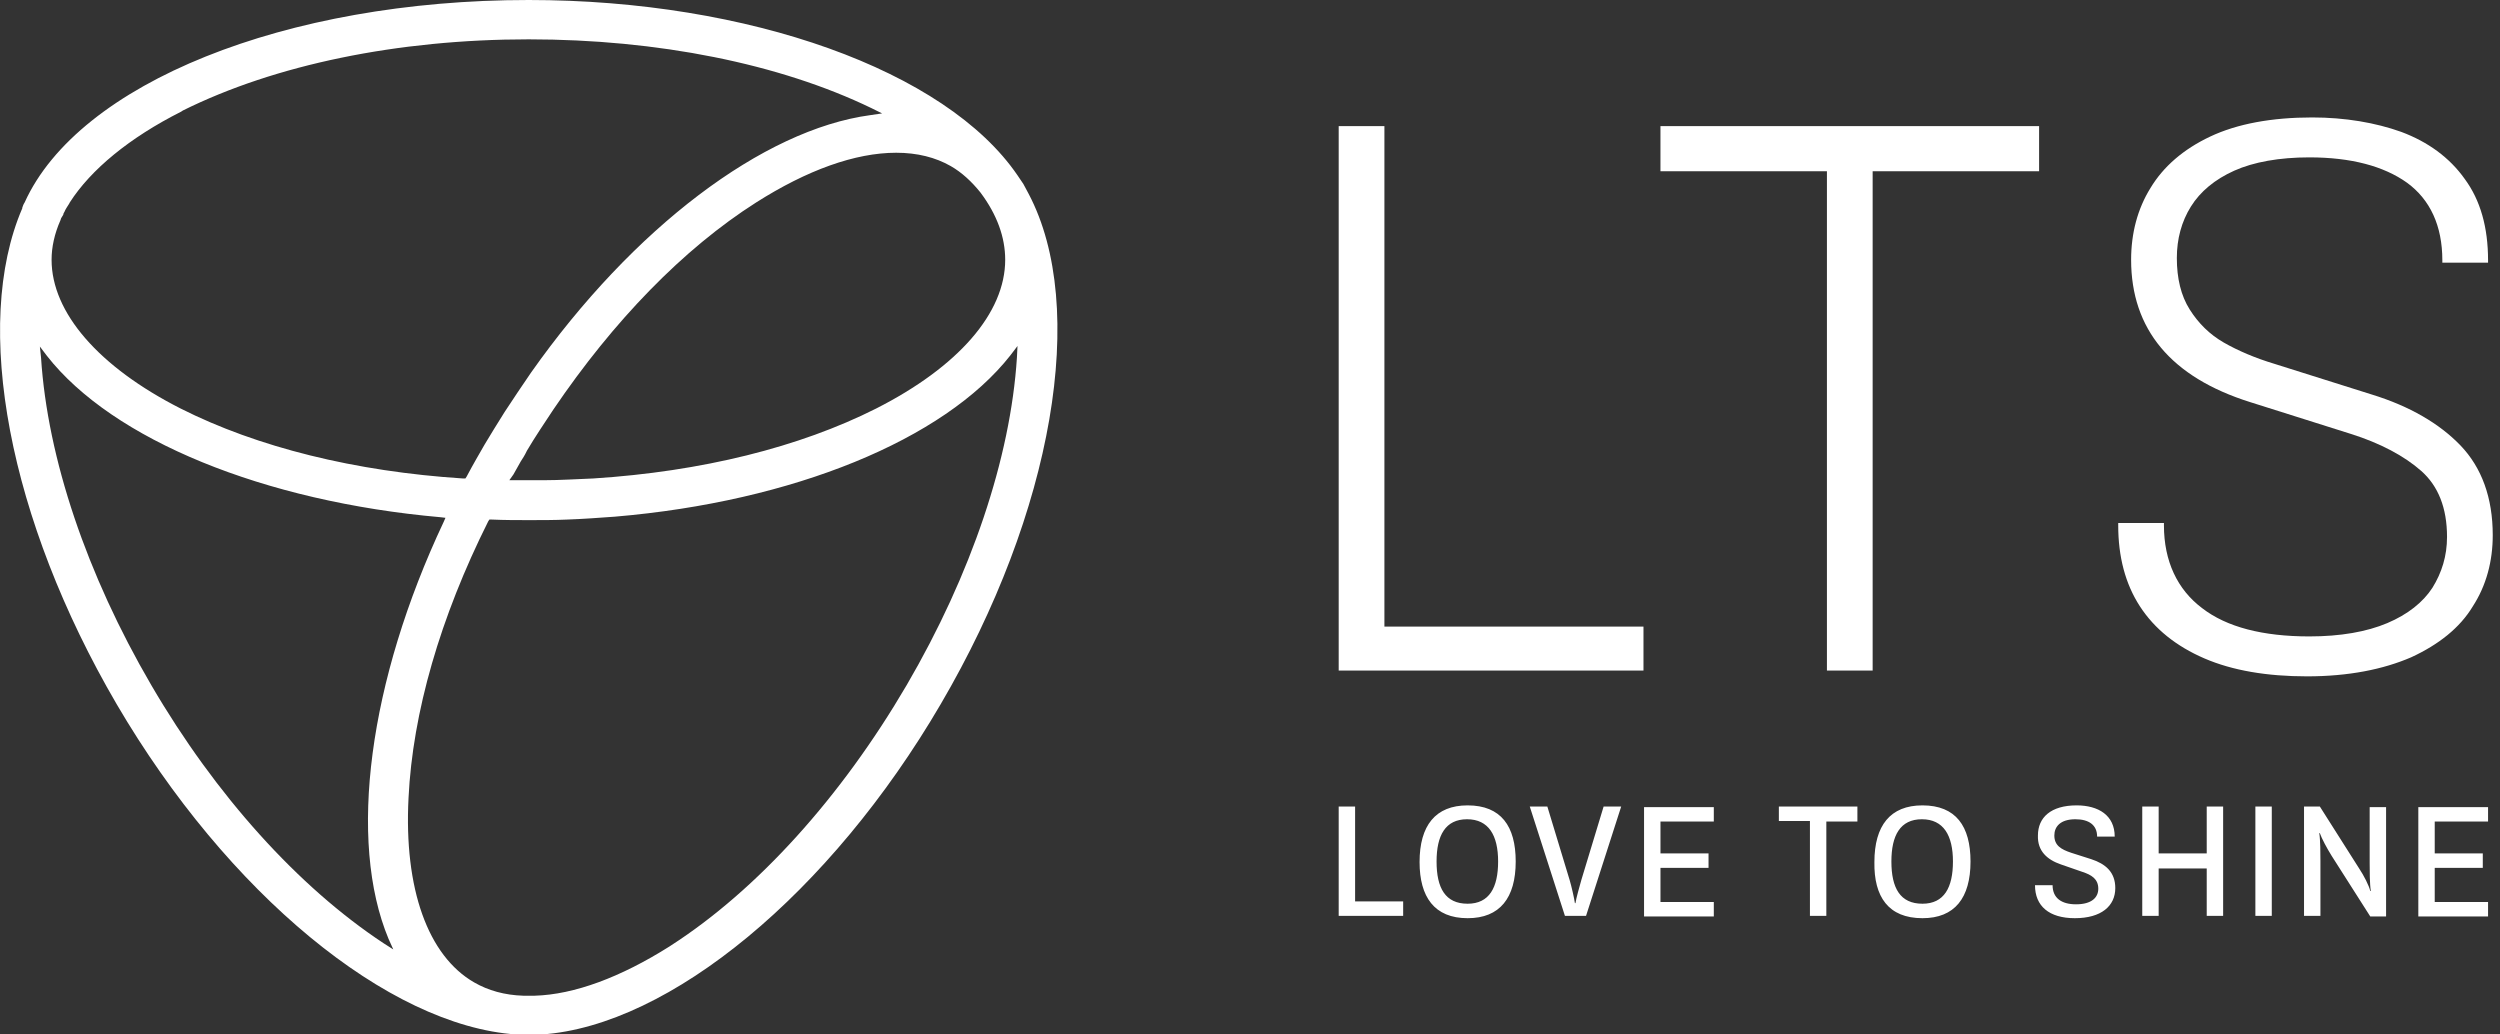
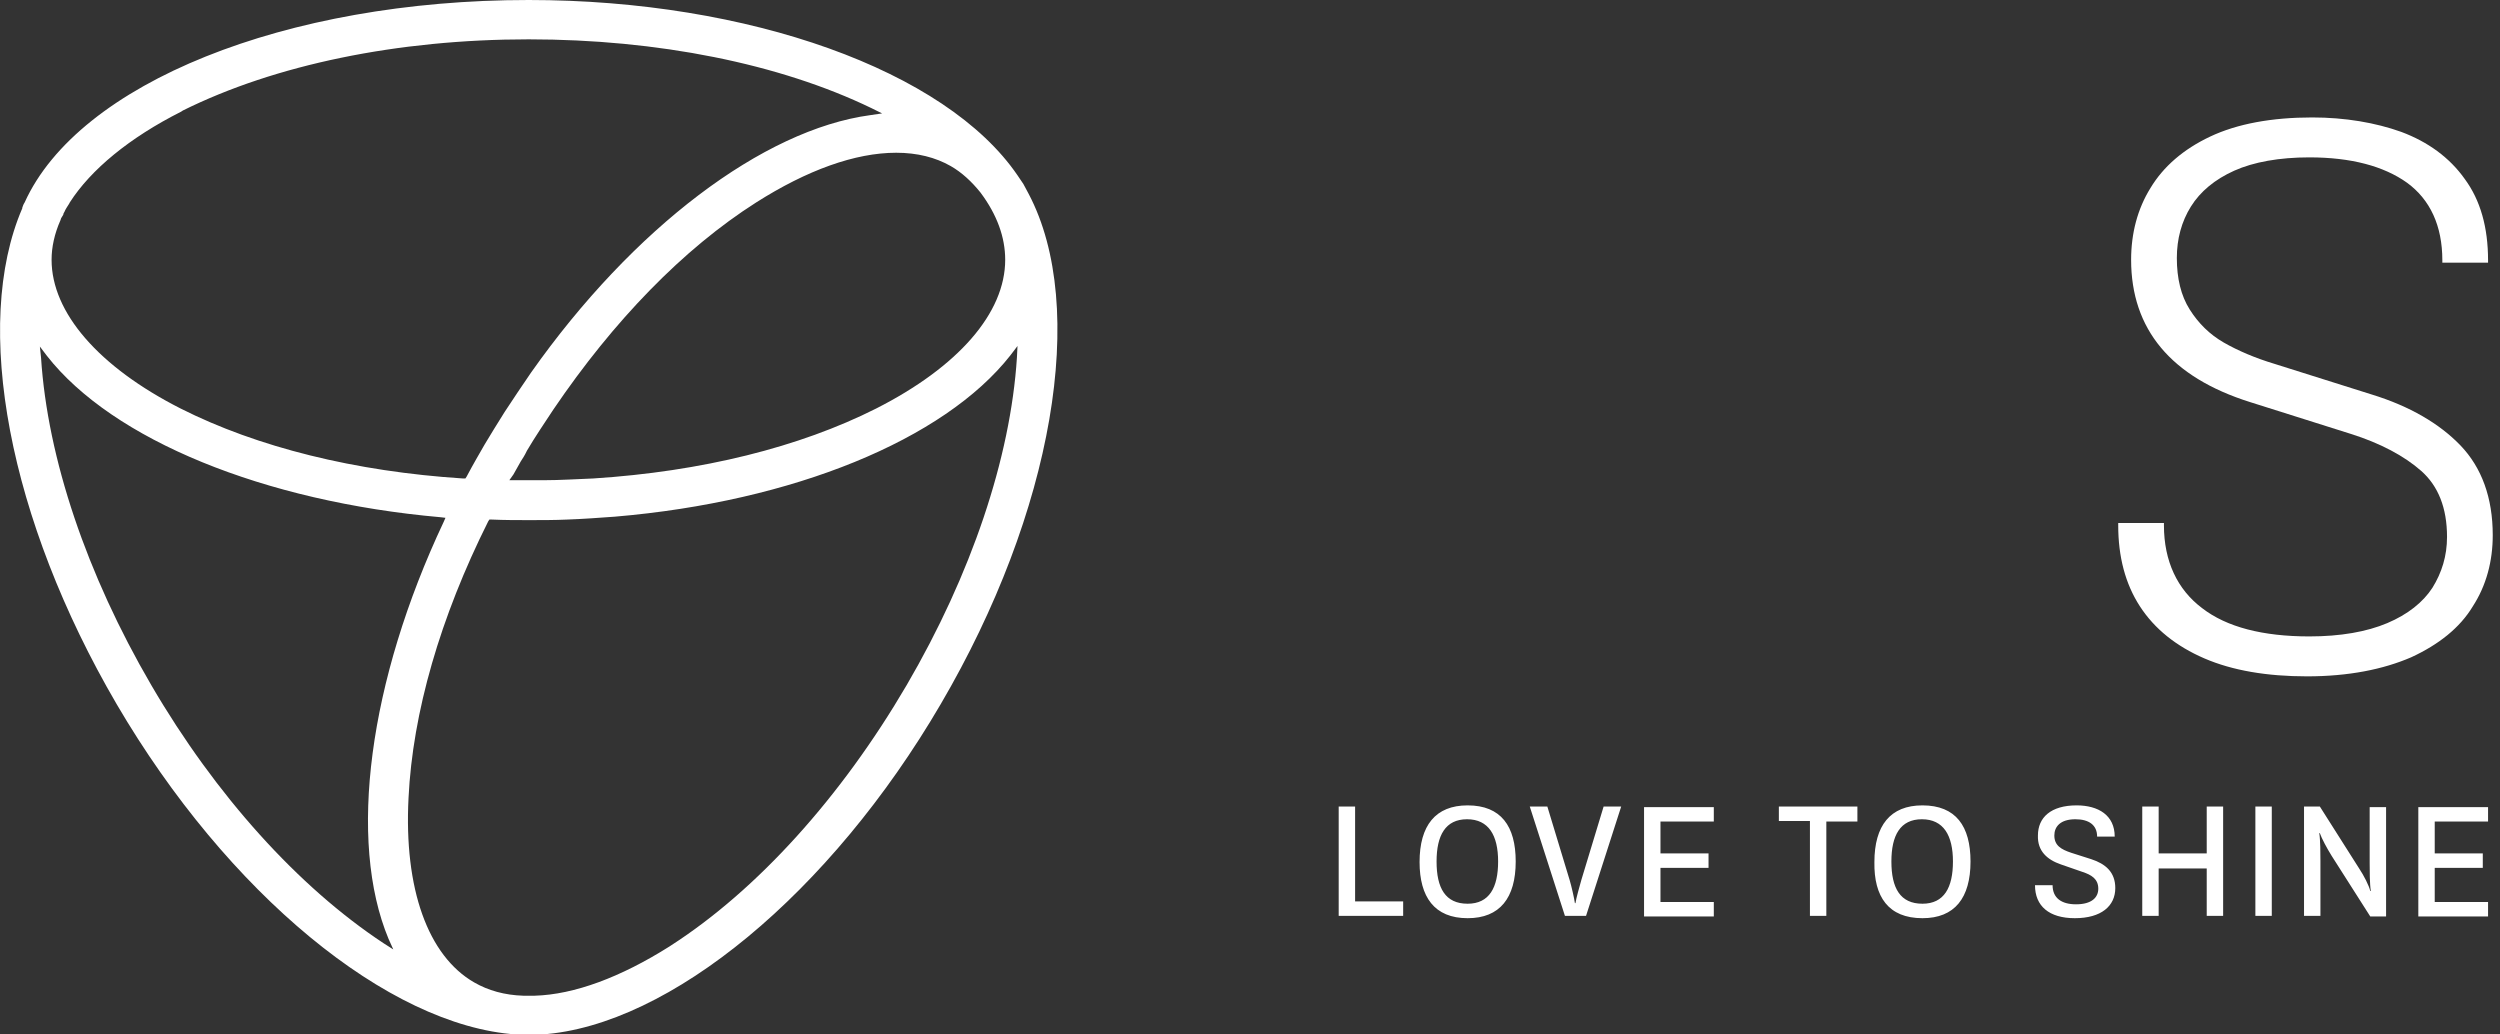
<svg xmlns="http://www.w3.org/2000/svg" width="174" height="72" viewBox="0 0 174 72" fill="none">
  <rect x="0" y="0" width="174" height="72" fill="#333333" stroke="none" />
  <g id="Frame" clip-path="url(#clip0_771_182)">
    <g id="Group">
      <path id="Vector" d="M160.564 47.074C157.79 47.074 155.383 46.671 153.425 45.825C151.467 44.98 149.957 43.772 148.938 42.201C147.918 40.631 147.428 38.738 147.428 36.564V36.403H150.61V36.564C150.61 39.06 151.548 41.033 153.262 42.322C154.975 43.651 157.504 44.295 160.727 44.295C162.889 44.295 164.725 43.973 166.153 43.369C167.58 42.765 168.641 41.919 169.294 40.913C169.946 39.866 170.313 38.698 170.313 37.369C170.313 35.355 169.702 33.825 168.519 32.778C167.336 31.731 165.663 30.846 163.623 30.201L156.607 27.986C151.1 26.255 148.326 22.913 148.326 18.08C148.326 16.228 148.774 14.537 149.672 13.087C150.569 11.597 151.956 10.389 153.833 9.503C155.709 8.617 158.116 8.174 160.931 8.174C163.215 8.174 165.337 8.537 167.132 9.181C168.967 9.866 170.477 10.953 171.537 12.443C172.639 13.933 173.169 15.825 173.169 18.121V18.282H169.987V18.121C169.987 15.704 169.13 13.892 167.539 12.725C165.908 11.557 163.623 10.953 160.727 10.953C158.646 10.953 156.852 11.275 155.505 11.879C154.159 12.483 153.139 13.329 152.487 14.376C151.834 15.423 151.508 16.631 151.508 17.959C151.508 19.369 151.793 20.577 152.405 21.543C153.017 22.51 153.792 23.275 154.771 23.839C155.75 24.402 156.974 24.926 158.32 25.329L165.092 27.463C167.703 28.268 169.783 29.476 171.252 31.006C172.72 32.537 173.495 34.631 173.495 37.248C173.495 39.06 173.047 40.752 172.108 42.201C171.211 43.691 169.742 44.859 167.825 45.745C165.867 46.59 163.46 47.074 160.564 47.074Z" fill="white" />
      <path id="Vector_2" d="M93.173 56.134V63.745H97.66V62.738H94.315V56.134H93.173ZM102.147 63.906C104.391 63.906 105.493 62.497 105.493 59.96C105.493 57.503 104.473 56.054 102.147 56.054C99.904 56.054 98.802 57.463 98.802 60C98.802 62.416 99.822 63.906 102.147 63.906ZM102.147 62.899C100.597 62.899 99.985 61.812 99.985 59.96C99.985 58.148 100.597 57.02 102.107 57.02C103.616 57.02 104.269 58.148 104.269 59.96C104.269 61.772 103.657 62.899 102.147 62.899ZM112.835 56.134H111.612L110.061 61.248C109.939 61.691 109.694 62.537 109.653 62.859H109.613C109.572 62.537 109.368 61.651 109.246 61.248L107.695 56.134H106.472L108.919 63.745H110.388L112.835 56.134ZM119.281 57.181V56.175H114.426V63.785H119.281V62.779H115.569V60.403H118.914V59.396H115.569V57.181H119.281ZM129.316 56.134H123.809V57.141H125.971V63.745H127.113V57.181H129.275V56.134H129.316ZM133.803 63.906C136.047 63.906 137.148 62.497 137.148 59.96C137.148 57.503 136.129 56.054 133.803 56.054C131.56 56.054 130.458 57.463 130.458 60C130.417 62.416 131.437 63.906 133.803 63.906ZM133.803 62.899C132.253 62.899 131.641 61.812 131.641 59.96C131.641 58.148 132.253 57.02 133.763 57.02C135.272 57.02 135.925 58.148 135.925 59.96C135.925 61.772 135.313 62.899 133.803 62.899ZM143.431 60.161L144.94 60.685C145.552 60.886 146.041 61.168 146.041 61.852C146.041 62.456 145.593 62.94 144.491 62.94C143.471 62.94 142.86 62.497 142.86 61.611H141.636C141.636 63.06 142.615 63.906 144.41 63.906C146.245 63.906 147.224 63.06 147.224 61.812C147.224 60.685 146.531 60.121 145.552 59.799L144.165 59.356C143.431 59.114 142.982 58.832 142.982 58.148C142.982 57.544 143.39 57.02 144.45 57.02C145.389 57.02 145.96 57.423 145.96 58.228H147.184C147.184 56.738 146.041 56.054 144.532 56.054C142.737 56.054 141.84 56.899 141.84 58.148C141.799 59.235 142.492 59.839 143.431 60.161ZM153.588 56.134V59.396H150.243V56.134H149.101V63.745H150.243V60.443H153.588V63.745H154.73V56.134H153.588ZM158.116 56.134H156.974V63.745H158.116V56.134ZM164.195 60.443L161.461 56.134H160.36V63.745H161.502V59.919C161.502 59.436 161.502 58.47 161.421 57.987H161.461C161.584 58.349 161.951 59.034 162.277 59.557L164.97 63.785H166.071V56.175H164.929V60.081C164.929 60.564 164.929 61.53 165.01 62.013H164.97C164.888 61.651 164.521 60.926 164.195 60.443ZM173.169 57.181V56.175H168.315V63.785H173.169V62.779H169.457V60.403H172.802V59.396H169.457V57.181H173.169Z" fill="white" />
-       <path id="Vector_3" d="M114.386 43.611H96.355V8.778H93.173V46.671H114.386V43.611Z" fill="white" />
-       <path id="Vector_4" d="M141.921 8.778H115.568V11.919H127.154V46.671H130.295H130.336V11.919H141.921V8.778Z" fill="white" />
      <path id="Vector_5" d="M36.796 2.738C27.659 2.738 19.133 4.51 12.728 7.691L12.606 7.772C9.016 9.584 6.324 11.799 4.855 14.094L4.814 14.175C4.692 14.376 4.569 14.537 4.488 14.738C4.447 14.819 4.406 14.859 4.406 14.94L4.284 15.141C4.243 15.181 4.243 15.262 4.202 15.342C3.794 16.268 3.59 17.195 3.59 18.081C3.59 21.745 6.854 25.53 12.565 28.43C17.909 31.128 24.721 32.819 32.227 33.302H32.391L32.472 33.181C32.962 32.255 33.37 31.57 33.737 30.926C34.145 30.242 34.594 29.517 35.124 28.671C35.736 27.745 36.348 26.819 36.96 25.933C44.058 15.866 53.114 9.02 60.579 8.013L61.395 7.893L60.661 7.53C54.256 4.43 45.771 2.738 36.796 2.738ZM62.374 10.631C59.519 10.631 56.173 11.839 52.624 14.094C47.566 17.315 42.712 22.309 38.51 28.51C37.898 29.436 37.245 30.403 36.674 31.369L36.552 31.611C36.429 31.852 36.266 32.054 36.144 32.295C36.021 32.537 35.858 32.779 35.736 33.02L35.45 33.423H35.98C36.266 33.423 36.511 33.423 36.796 33.423C37.041 33.423 37.327 33.423 37.572 33.423H37.857C38.999 33.423 40.182 33.342 41.284 33.302C48.831 32.819 55.643 31.128 60.987 28.43C66.698 25.53 69.962 21.785 69.962 18.081C69.962 16.51 69.391 14.94 68.248 13.409C67.636 12.644 66.943 12 66.168 11.557C65.107 10.953 63.843 10.631 62.374 10.631ZM2.856 24.886C3.305 31.893 6.038 39.987 10.525 47.678C15.013 55.369 20.765 61.731 26.68 65.638L27.373 66.081L27.047 65.356C24.191 58.51 25.66 47.396 30.881 36.322L31.004 36.04L30.677 36C18.358 34.913 7.833 30.604 3.264 24.765L2.775 24.121L2.856 24.886ZM33.982 36.282C30.637 42.966 28.719 49.611 28.434 55.53C28.107 61.852 29.78 66.523 33.003 68.376C33.982 68.94 35.124 69.262 36.429 69.302C36.511 69.302 36.593 69.302 36.674 69.302H36.96C37.041 69.302 37.123 69.302 37.204 69.302C39.978 69.222 43.201 68.013 46.587 65.879L46.709 65.799C52.706 61.933 58.539 55.49 63.108 47.678C67.596 39.987 70.329 31.893 70.778 24.886L70.818 24.081L70.329 24.725C65.719 30.604 55.194 34.913 42.793 35.96C41.692 36.04 40.59 36.121 39.489 36.161C38.591 36.201 37.694 36.201 36.837 36.201C35.98 36.201 35.124 36.201 34.226 36.161H34.063L33.982 36.282ZM36.796 72C36.633 72 36.429 72 36.266 72C36.184 72 36.103 72 36.021 72H35.94C27.006 71.396 15.829 62.175 8.118 49.007C0.612 36.161 -1.958 22.631 1.551 14.497V14.456C1.592 14.336 1.632 14.215 1.714 14.094C5.467 5.799 19.867 0 36.796 0C52.135 0 65.841 4.913 70.818 12.201C70.941 12.362 71.022 12.524 71.145 12.685L71.226 12.805C71.349 13.047 71.471 13.248 71.593 13.49C75.754 21.383 73.307 35.638 65.474 49.007C57.805 62.134 46.628 71.396 37.694 72H37.653C37.531 72 37.408 72 37.327 72C37.164 72 36.96 72 36.796 72Z" fill="white" />
    </g>
  </g>
  <defs>
    <clipPath id="clip0_771_182">
      <rect width="173.455" height="72" fill="white" />
    </clipPath>
  </defs>
</svg>